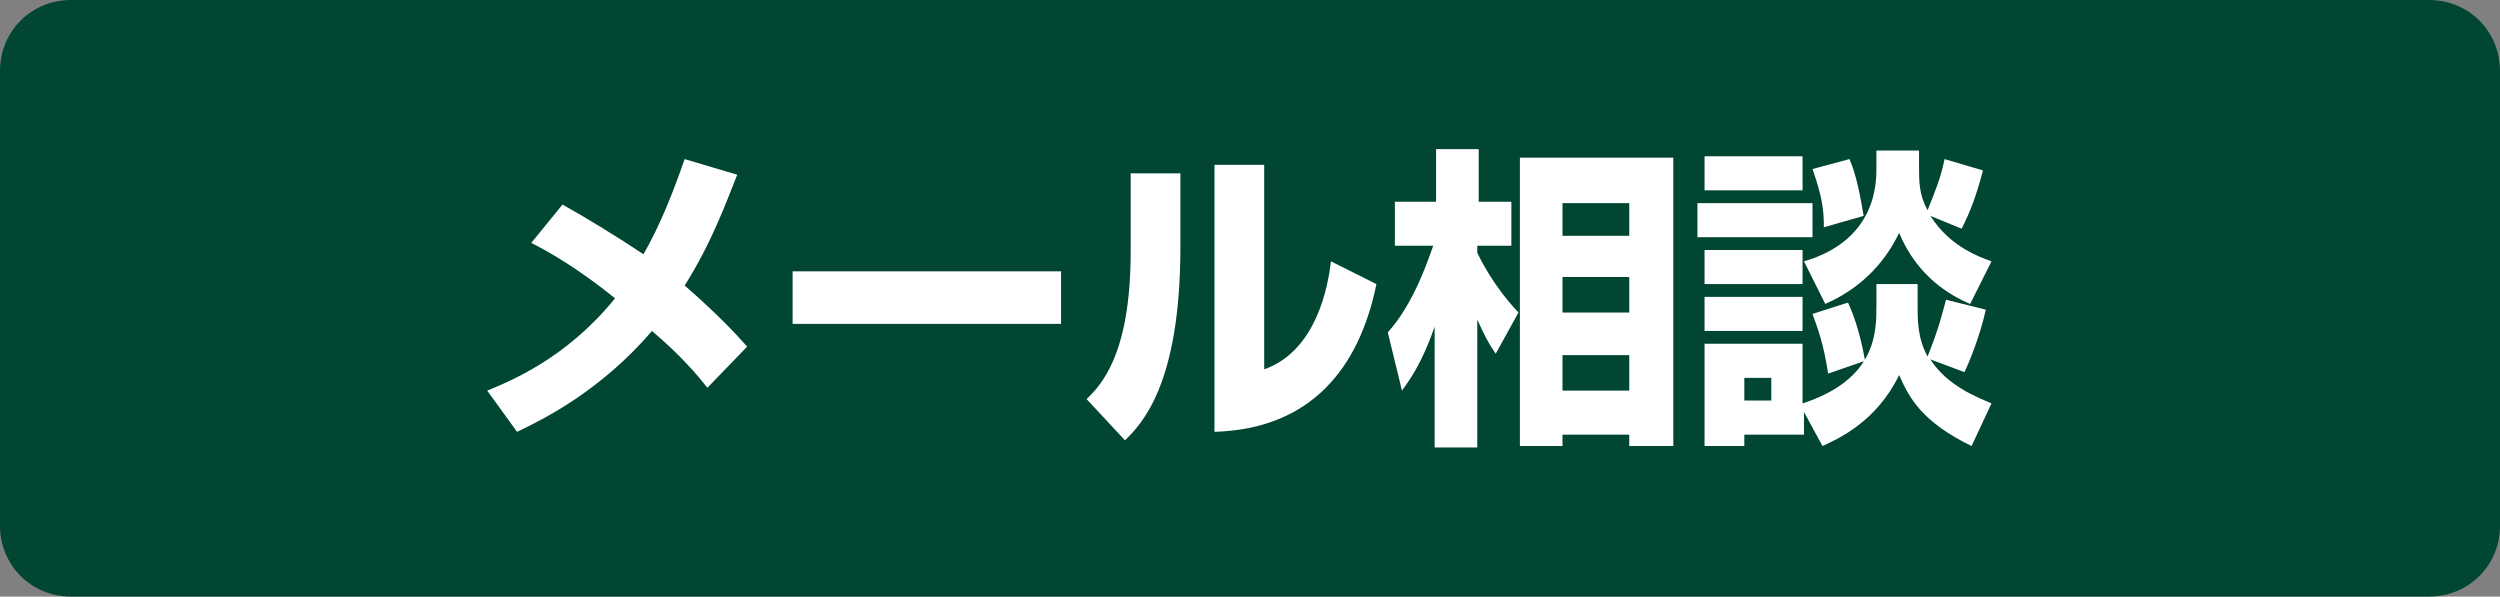
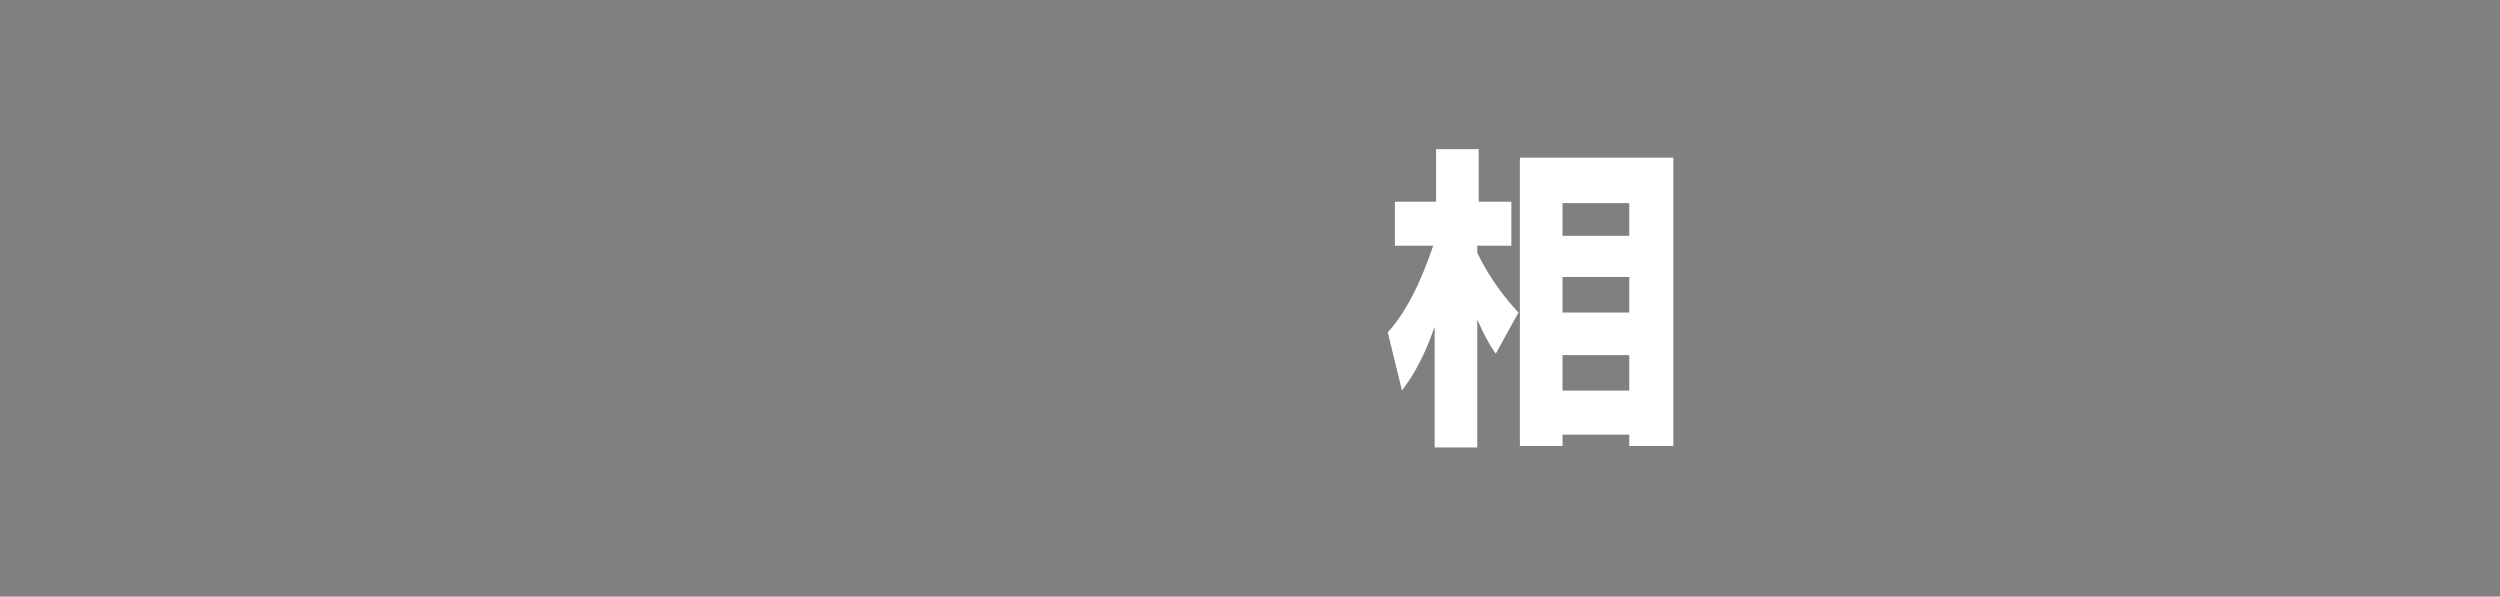
<svg xmlns="http://www.w3.org/2000/svg" version="1.1" id="レイヤー_1" x="0px" y="0px" viewBox="0 0 176 42" style="enable-background:new 0 0 176 42;" xml:space="preserve">
  <rect x="0" y="0" width="176" height="42" fill="#808080" stroke="none" />
  <style type="text/css">
	.st0{fill:#004632;}
	.st1{fill:#FFFFFF;}
</style>
  <g>
-     <path class="st0" d="M176,37c0,2.8-2.2,5-5,5H5c-2.8,0-5-2.2-5-5V5c0-2.8,2.2-5,5-5h166c2.8,0,5,2.2,5,5V37z" />
-   </g>
+     </g>
  <g>
    <g>
-       <path class="st1" d="M49.8,27.3c-0.7-0.9-1.9-2.3-3.9-4c-3.6,4.2-7.6,6.2-9.5,7.1l-2.1-2.9c1.7-0.7,5.6-2.3,9-6.5    c-2.6-2.1-4.7-3.3-5.9-3.9l2.2-2.7c1.6,0.9,3.6,2.1,5.7,3.5c1.2-2.1,2.1-4.4,2.9-6.7l3.7,1.1c-0.8,2-1.8,4.8-3.7,7.8    c2.3,2,3.6,3.4,4.4,4.3L49.8,27.3z" />
-       <path class="st1" d="M74.7,19.1v3.7H55.8v-3.7H74.7z" />
-       <path class="st1" d="M83.1,17.4c0,9.8-2.8,12.5-3.9,13.6l-2.7-2.9c1-1,3.1-3.1,3.1-10.4v-5.5h3.5V17.4z M89,26    c3.7-1.3,4.5-5.9,4.7-7.6l3.2,1.6c-1.2,5.9-4.6,10.2-11.4,10.4V11.6H89V26z" />
      <path class="st1" d="M97.7,23.4c1.9-2.1,2.9-5.3,3.2-6.1h-2.7v-3.1h2.9v-3.7h3v3.7h2.3v3.1H104v0.5c0.2,0.4,1.1,2.3,2.9,4.2    l-1.6,2.9c-0.5-0.7-0.8-1.3-1.3-2.4v9h-3V23c-0.9,2.6-1.8,3.8-2.3,4.5L97.7,23.4z M117.8,11.1v20.3h-3.1v-0.8H110v0.8H107V11.1    H117.8z M110,14.3v2.3h4.7v-2.3H110z M110,19.5V22h4.7v-2.5H110z M110,25v2.5h4.7V25H110z" />
-       <path class="st1" d="M119.5,14.3h8.1v2.4h-8.1V14.3z M120,11h6.9v2.4H120V11z M120,17.6h6.9V20H120V17.6z M127,29v1.6h-4.2v0.8    H120v-7.2h6.9v4.2c5.2-1.7,5.2-5,5.2-6.9v-1.5h2.9v1.4c0,1.2,0,2.4,0.7,3.7c0.8-2,1-2.9,1.3-4l2.8,0.7c-0.4,1.9-1.3,4-1.5,4.4    l-2.4-0.9c1.2,1.9,3.4,2.7,4.3,3.1l-1.4,3c-3.5-1.7-4.4-3.4-5.1-5c-1.6,3.3-4.3,4.5-5.4,5L127,29z M120,20.9h6.9v2.4H120V20.9z     M122.8,26.6v1.6h1.9v-1.6H122.8z M135.1,11.7c0,1.1,0,2,0.6,3.1c0.6-1.5,0.9-2.2,1.2-3.6l2.7,0.8c-0.5,1.9-0.9,2.9-1.5,4.1    l-2.2-0.9c1.4,2.2,3.5,2.9,4.3,3.2l-1.5,3c-1.4-0.6-3.7-1.9-5-5c-0.5,1-1.8,3.5-5.2,5l-1.5-3c5.1-1.5,5.1-5.5,5.1-6.6v-1.2h3V11.7    z M130.1,21.3c0.5,1.1,0.9,2.4,1.2,4.1l-2.6,0.9c-0.3-2-0.7-3.1-1.1-4.2L130.1,21.3z M130.2,11.2c0.5,1.1,0.8,2.8,1,4l-2.8,0.8    c0-1.2-0.1-2.1-0.8-4.1L130.2,11.2z" />
    </g>
  </g>
</svg>